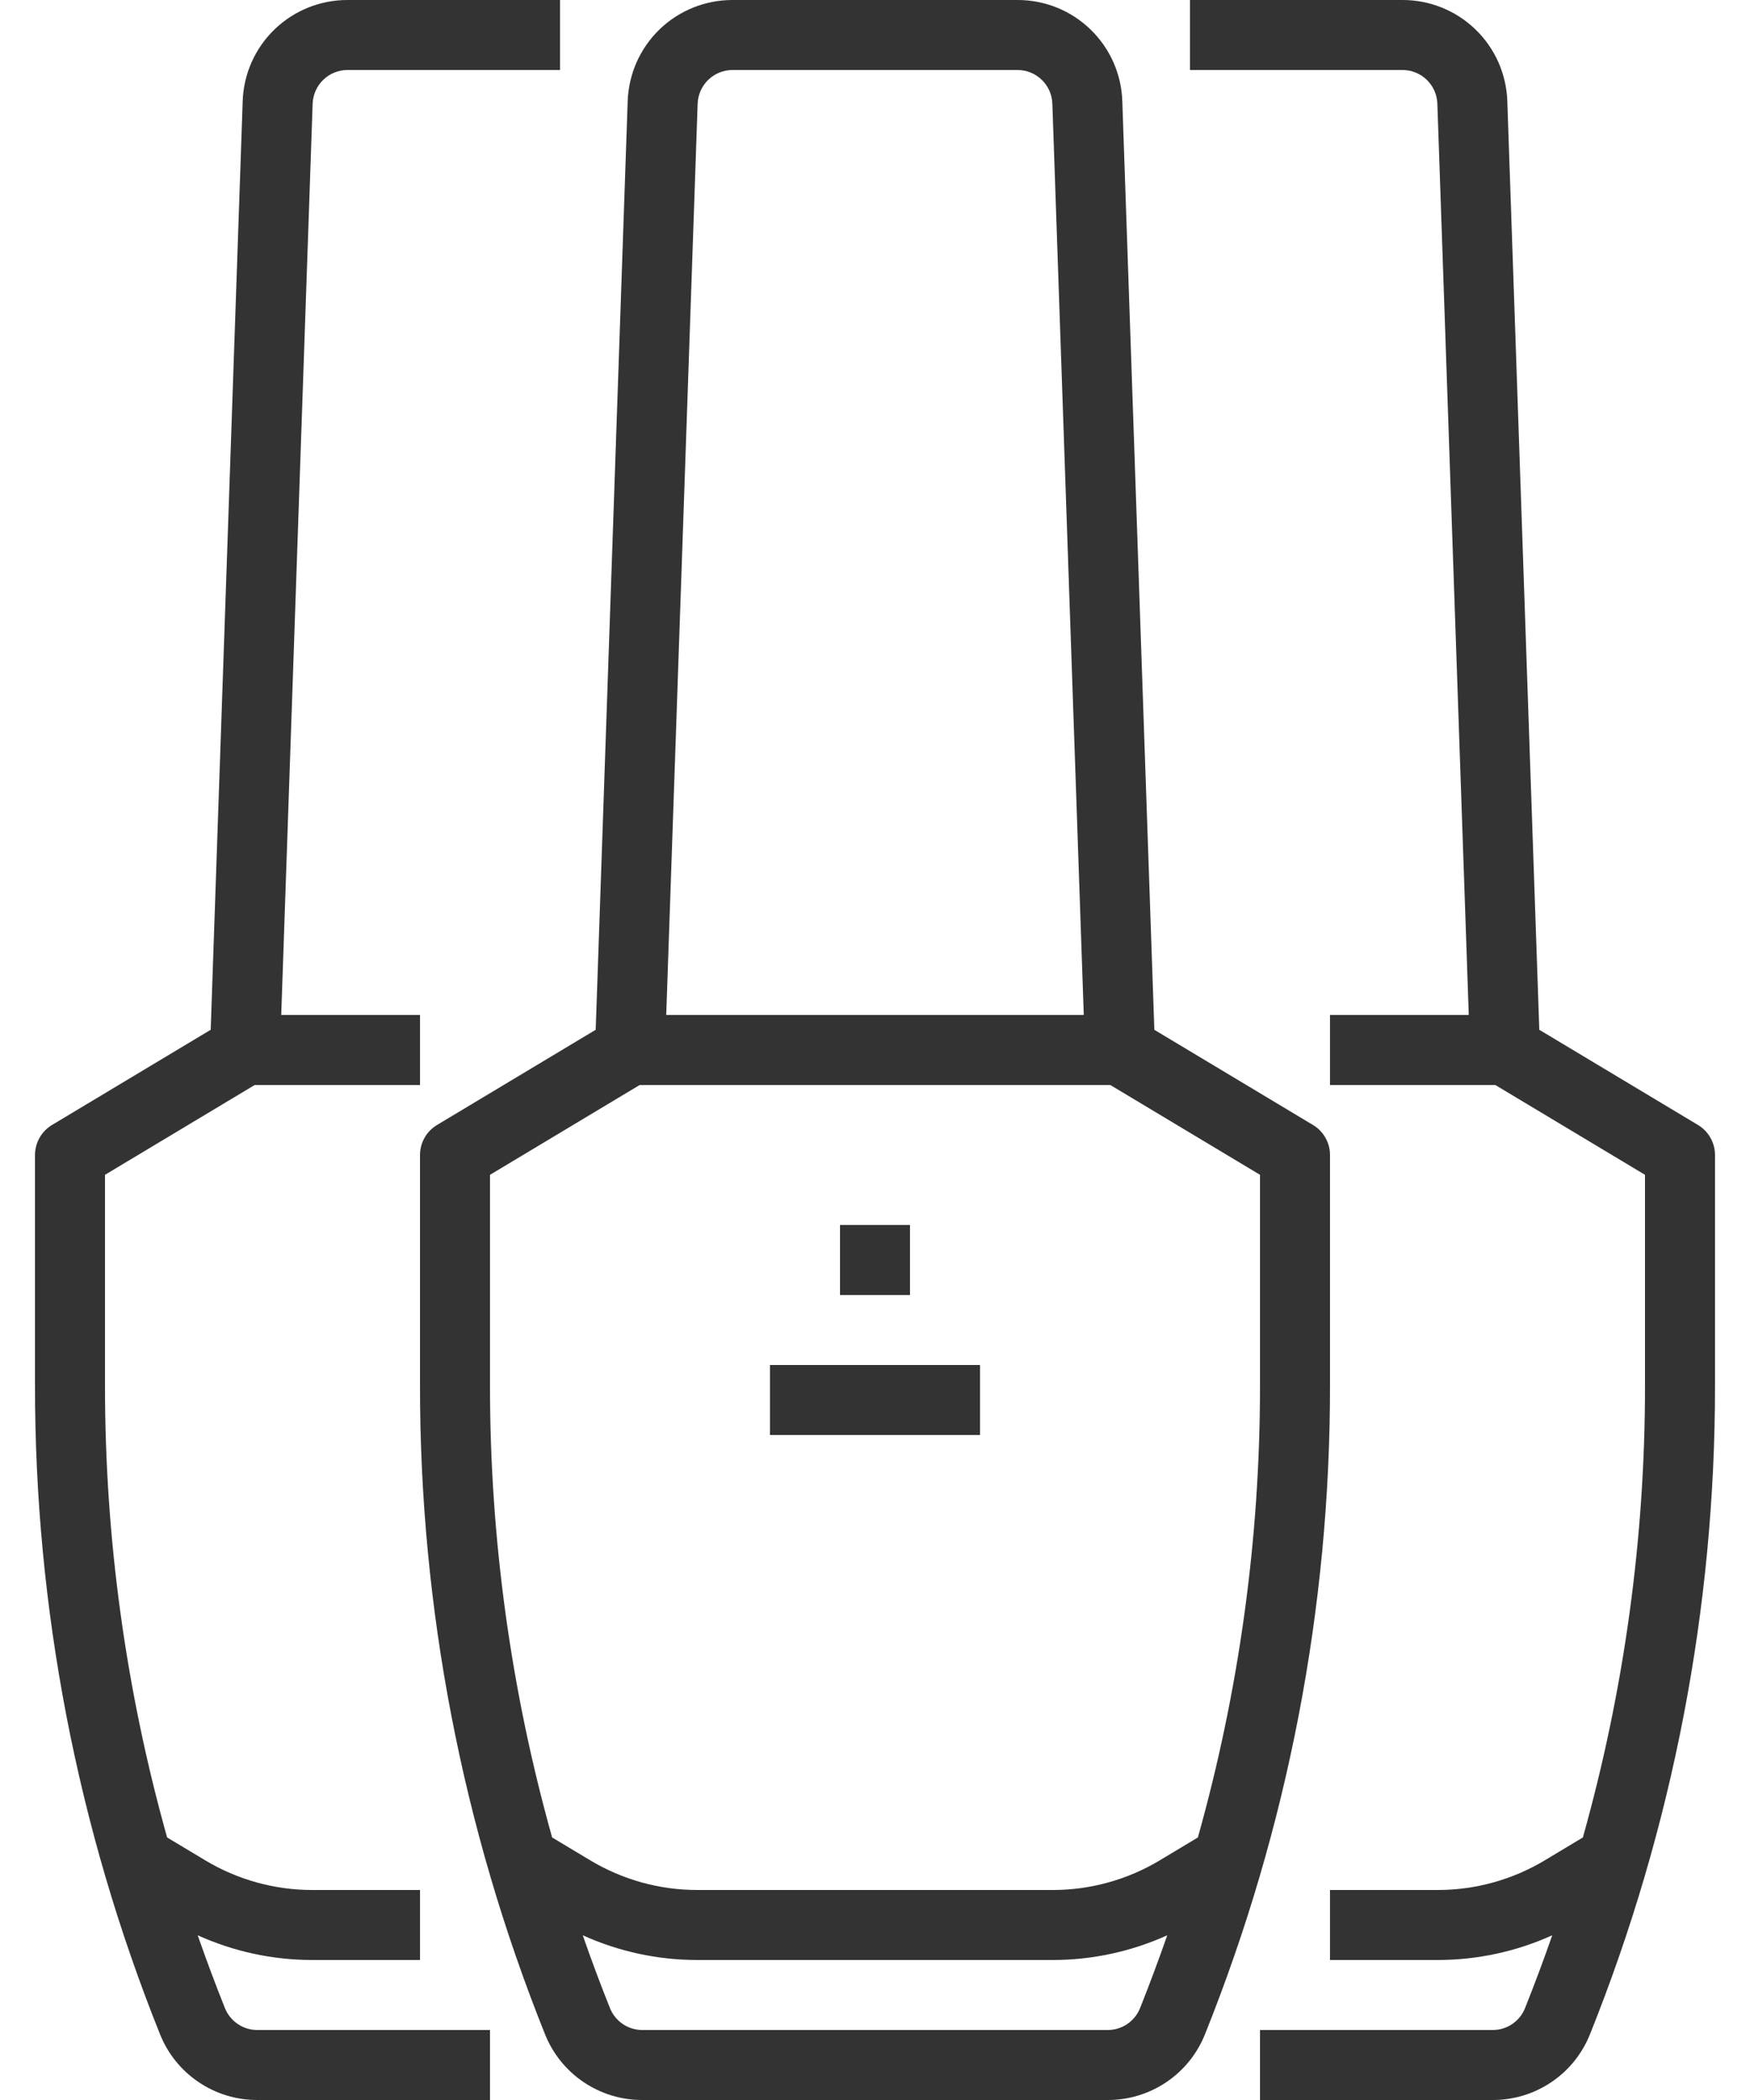
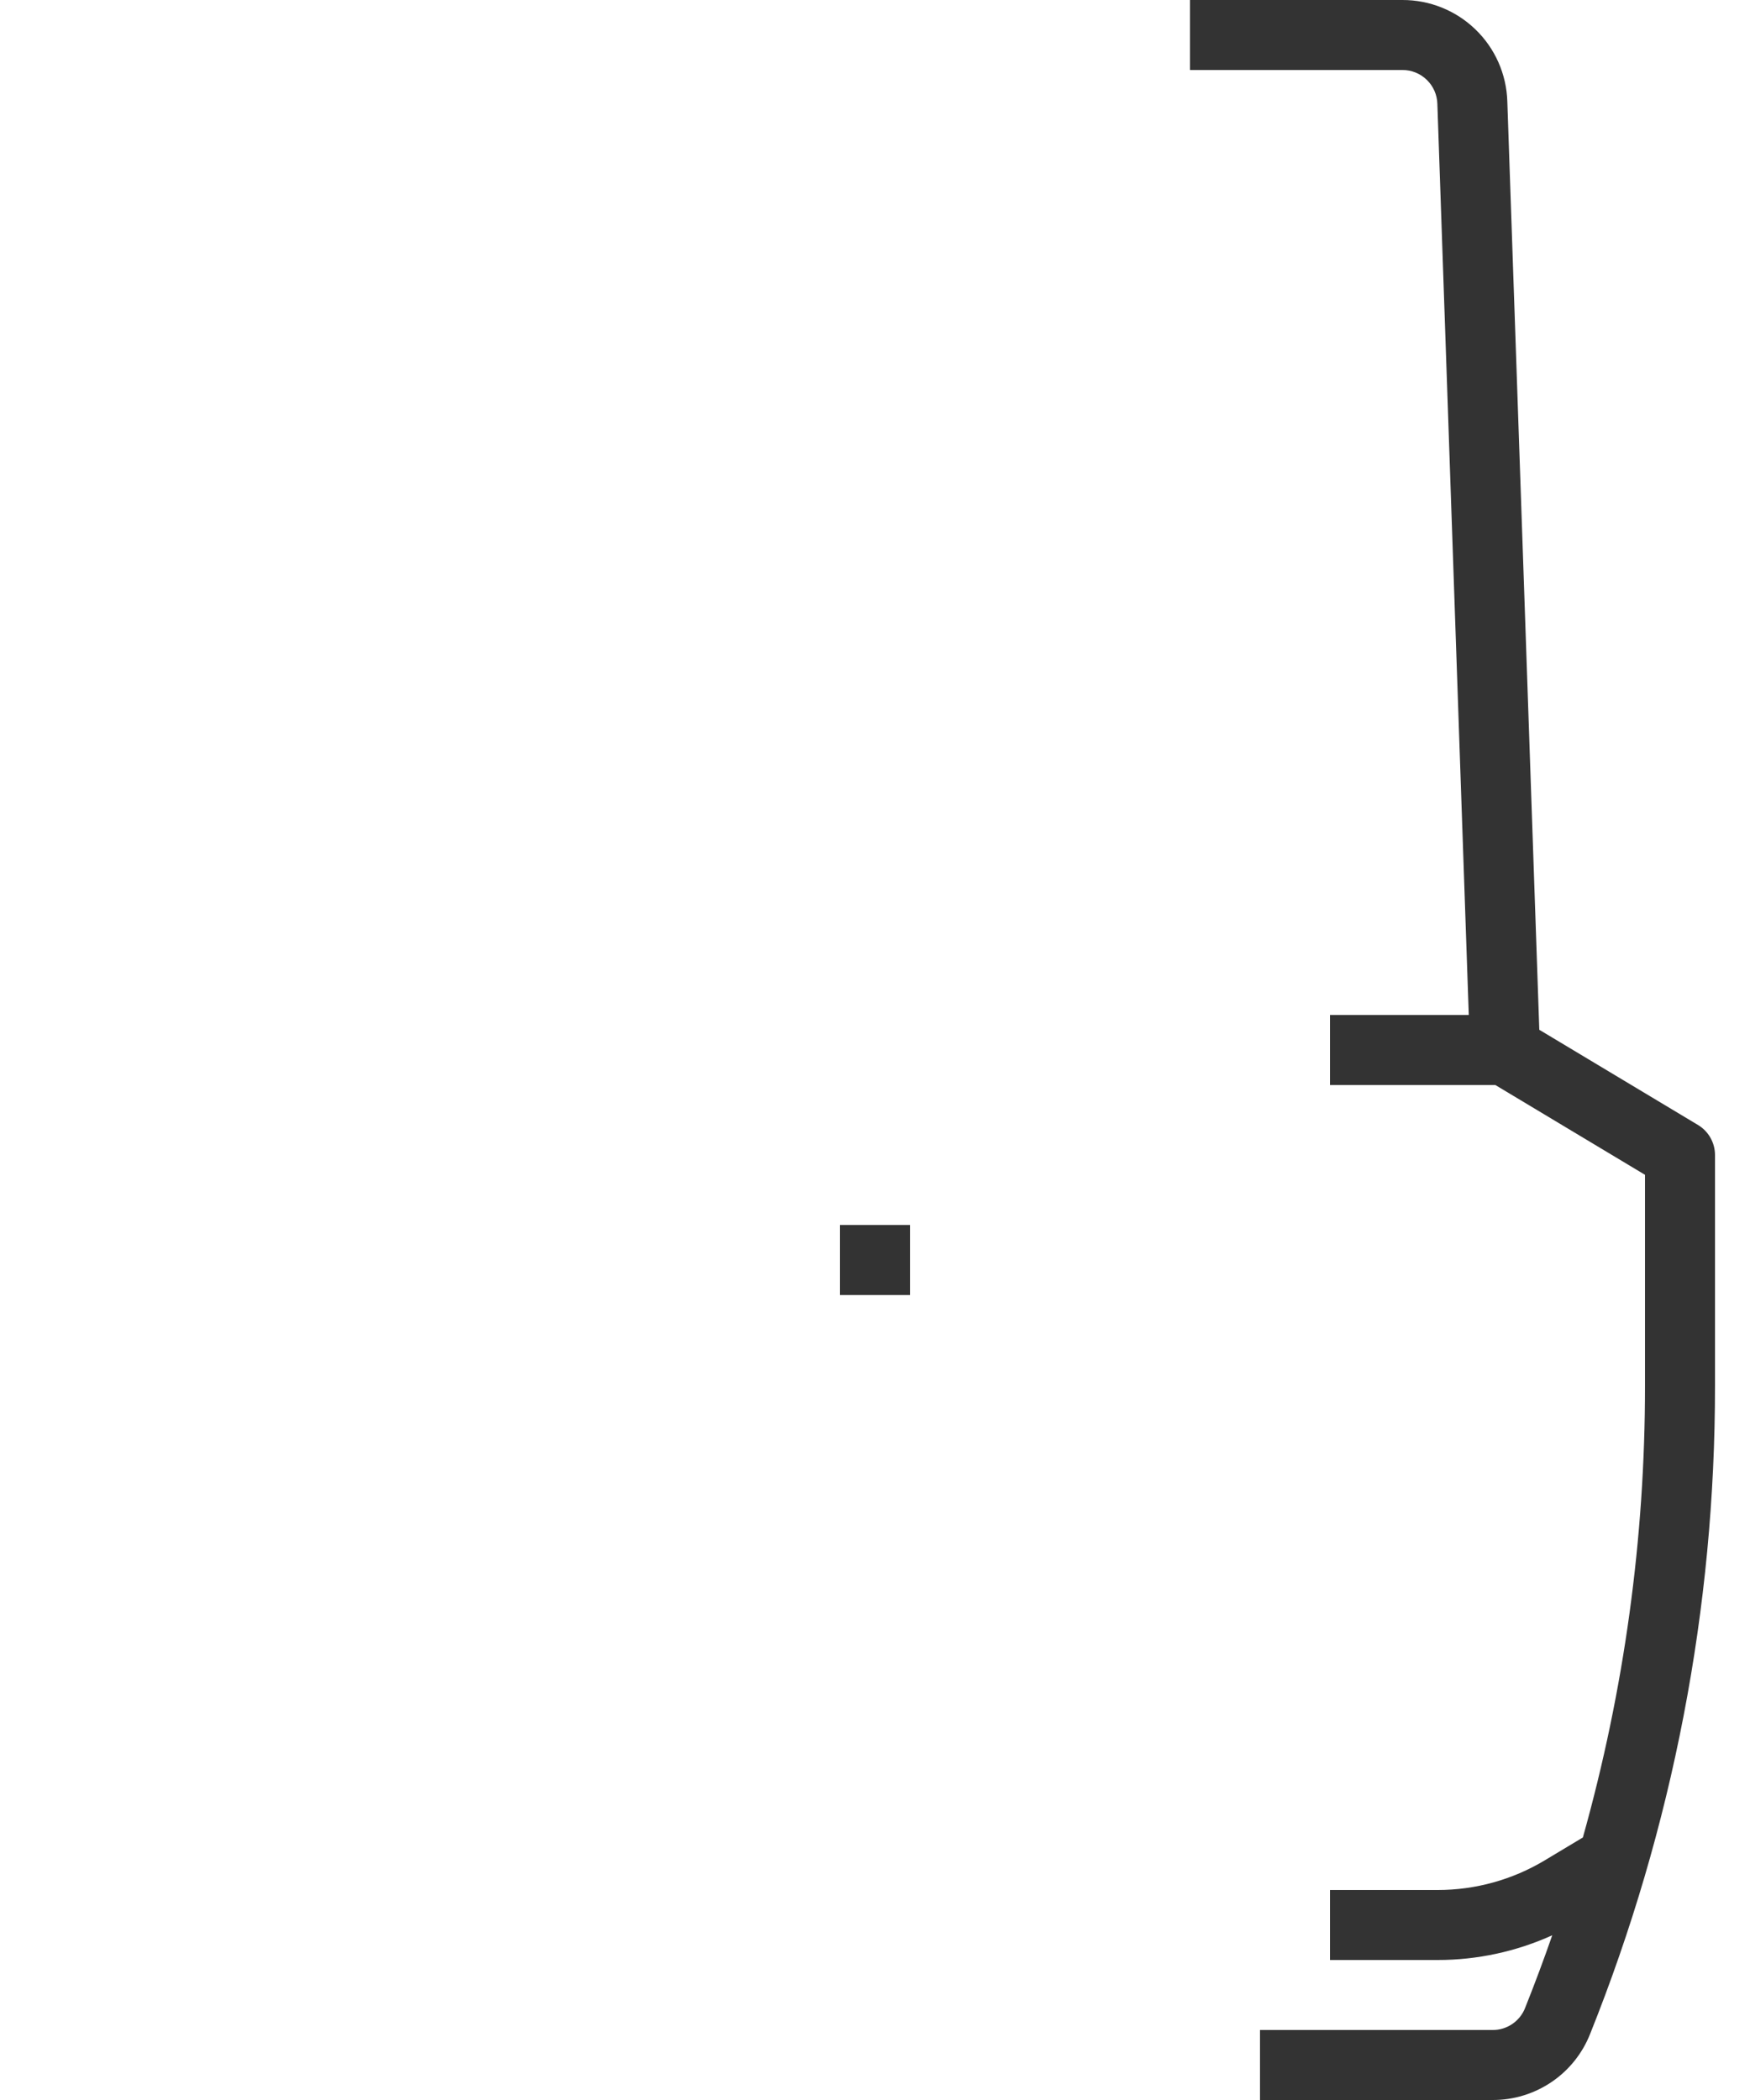
<svg xmlns="http://www.w3.org/2000/svg" width="40" height="48" viewBox="0 0 40 48" fill="none">
-   <path d="M30.4 26.4C30.4 26.262 30.364 26.126 30.296 26.006C30.228 25.886 30.13 25.785 30.012 25.714L26.385 23.538L25.653 2.318C25.634 1.695 25.372 1.104 24.924 0.672C24.477 0.239 23.877 -0.002 23.254 1.66872e-05H16.746C16.123 -0.002 15.524 0.239 15.076 0.671C14.628 1.104 14.367 1.695 14.347 2.317L13.616 23.538L9.989 25.714C9.87 25.785 9.772 25.886 9.704 26.006C9.636 26.126 9.6 26.262 9.6 26.4V31.667C9.596 36.745 10.565 41.778 12.455 46.491C12.632 46.938 12.939 47.32 13.336 47.589C13.734 47.858 14.203 48.002 14.683 48H25.317C25.797 48.002 26.266 47.858 26.664 47.589C27.061 47.32 27.368 46.938 27.545 46.491C29.435 41.778 30.404 36.745 30.4 31.667V26.4ZM16.746 1.6H23.254C23.462 1.599 23.662 1.679 23.811 1.824C23.961 1.968 24.048 2.165 24.054 2.373L24.772 23.2H15.228L15.946 2.372C15.953 2.165 16.04 1.968 16.189 1.824C16.339 1.68 16.538 1.599 16.746 1.6ZM25.317 46.4H14.683C14.523 46.401 14.367 46.353 14.234 46.263C14.102 46.173 13.999 46.046 13.941 45.897C13.72 45.346 13.514 44.792 13.32 44.235C14.142 44.607 15.034 44.8 15.936 44.8H24.064C24.966 44.8 25.858 44.607 26.68 44.235C26.486 44.792 26.279 45.346 26.06 45.897C26.001 46.046 25.898 46.173 25.766 46.263C25.633 46.353 25.477 46.401 25.317 46.4ZM28.8 31.667C28.802 35.16 28.324 38.636 27.38 41.999L26.506 42.524C25.768 42.966 24.924 43.2 24.064 43.2H15.936C15.076 43.2 14.232 42.966 13.495 42.524L12.62 41.999C11.676 38.636 11.198 35.16 11.2 31.667V26.853L14.622 24.8H25.378L28.8 26.853V31.667Z" fill="#333333" />
-   <path d="M5.14 45.897C4.92 45.346 4.713 44.792 4.519 44.235C5.342 44.607 6.234 44.8 7.136 44.8H9.6V43.2H7.136C6.276 43.2 5.432 42.966 4.695 42.524L3.82 41.999C2.876 38.636 2.398 35.16 2.4 31.667V26.853L5.822 24.8H9.6V23.2H6.428L7.146 2.372C7.153 2.165 7.24 1.968 7.389 1.824C7.539 1.679 7.739 1.599 7.946 1.6H12.8V1.66872e-05H7.946C7.323 -0.002 6.724 0.239 6.276 0.671C5.828 1.104 5.566 1.695 5.547 2.317L4.816 23.538L1.188 25.714C1.07 25.785 0.972 25.886 0.904 26.006C0.836 26.126 0.8 26.262 0.8 26.4V31.667C0.796 36.745 1.765 41.778 3.655 46.491C3.832 46.938 4.139 47.32 4.537 47.589C4.934 47.858 5.403 48.002 5.883 48H11.2V46.4H5.883C5.723 46.401 5.567 46.353 5.434 46.263C5.302 46.173 5.199 46.046 5.14 45.897Z" fill="#333333" />
  <path d="M38.812 25.714L35.184 23.538L34.453 2.318C34.434 1.695 34.172 1.104 33.724 0.672C33.276 0.239 32.677 -0.002 32.054 1.663e-05H27.2V1.6H32.054C32.262 1.599 32.462 1.679 32.611 1.824C32.761 1.968 32.848 2.165 32.854 2.373L33.572 23.2H30.4V24.8H34.178L37.6 26.853V31.667C37.602 35.16 37.124 38.636 36.18 41.999L35.306 42.524C34.568 42.966 33.724 43.2 32.864 43.2H30.4V44.8H32.864C33.766 44.8 34.658 44.607 35.48 44.235C35.286 44.792 35.079 45.346 34.859 45.897C34.801 46.046 34.698 46.173 34.566 46.263C34.433 46.353 34.277 46.401 34.117 46.4H28.8V48H34.117C34.597 48.002 35.066 47.858 35.464 47.589C35.861 47.32 36.168 46.938 36.345 46.491C38.235 41.778 39.204 36.745 39.2 31.667V26.4C39.2 26.262 39.164 26.126 39.096 26.006C39.028 25.886 38.93 25.785 38.812 25.714Z" fill="#333333" />
  <path d="M20.8 28H19.2V29.6H20.8V28Z" fill="#333333" />
-   <path d="M22.4 31.2H17.6V32.8H22.4V31.2Z" fill="#333333" />
</svg>